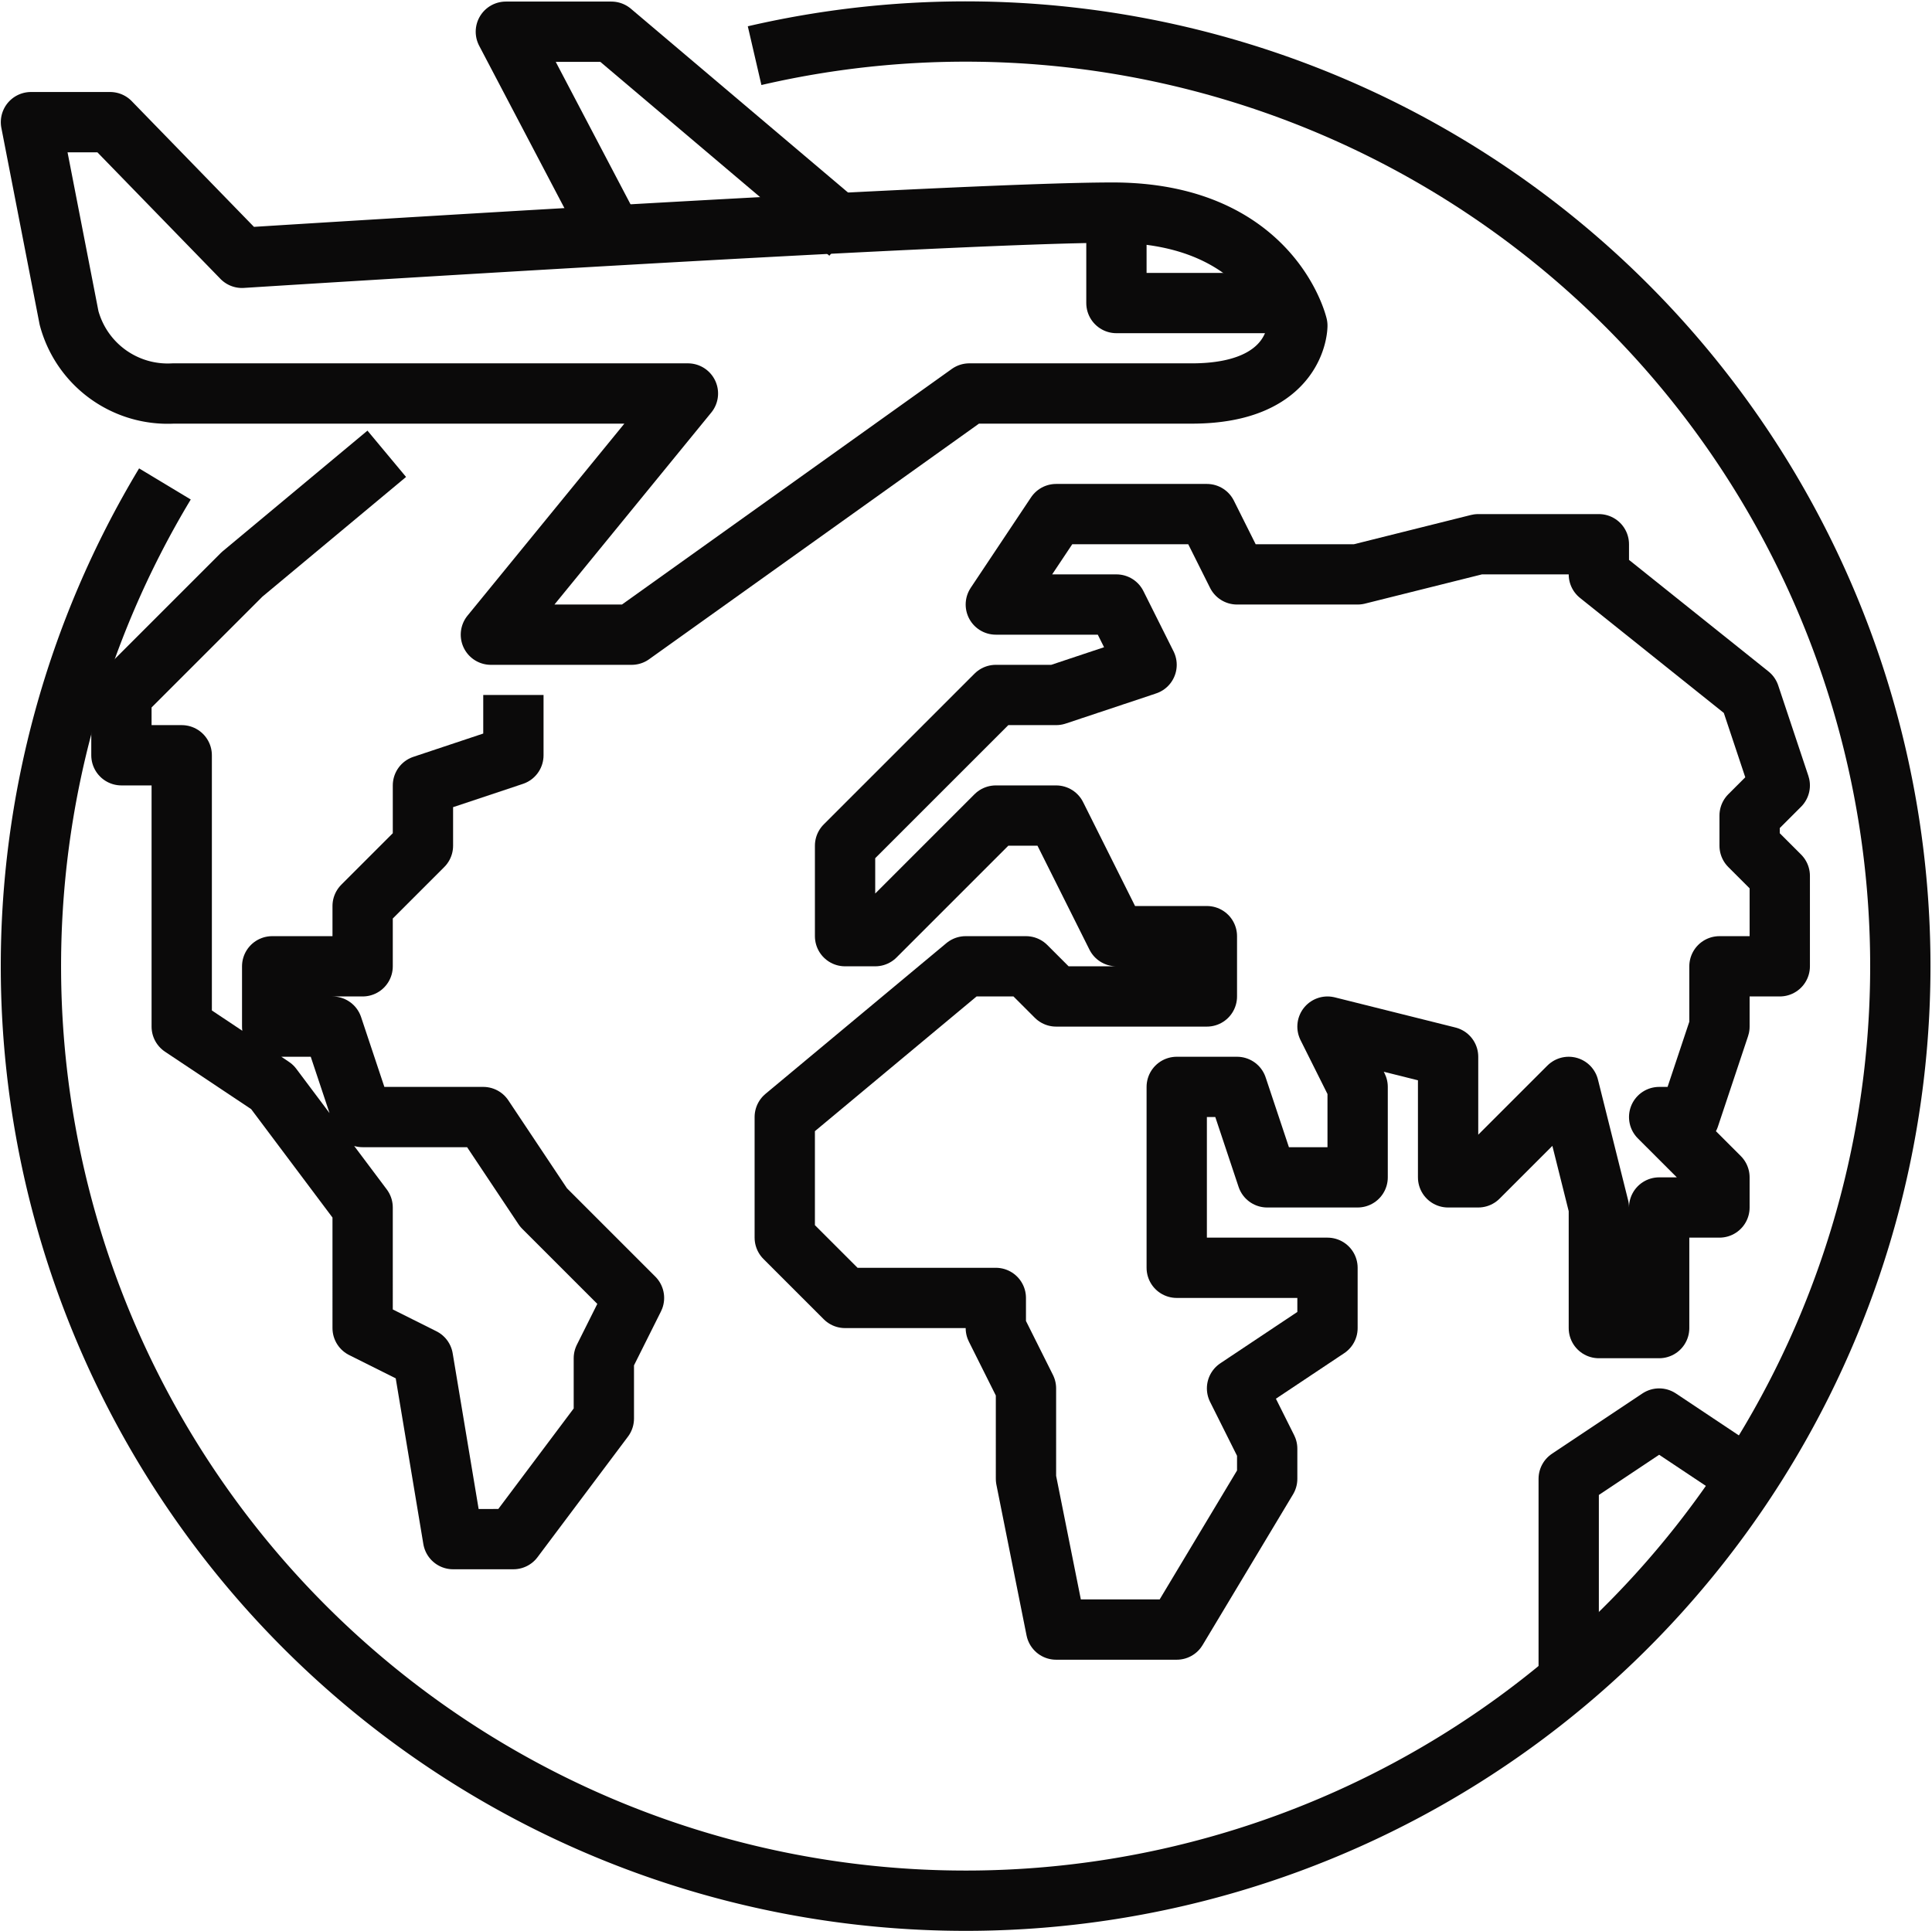
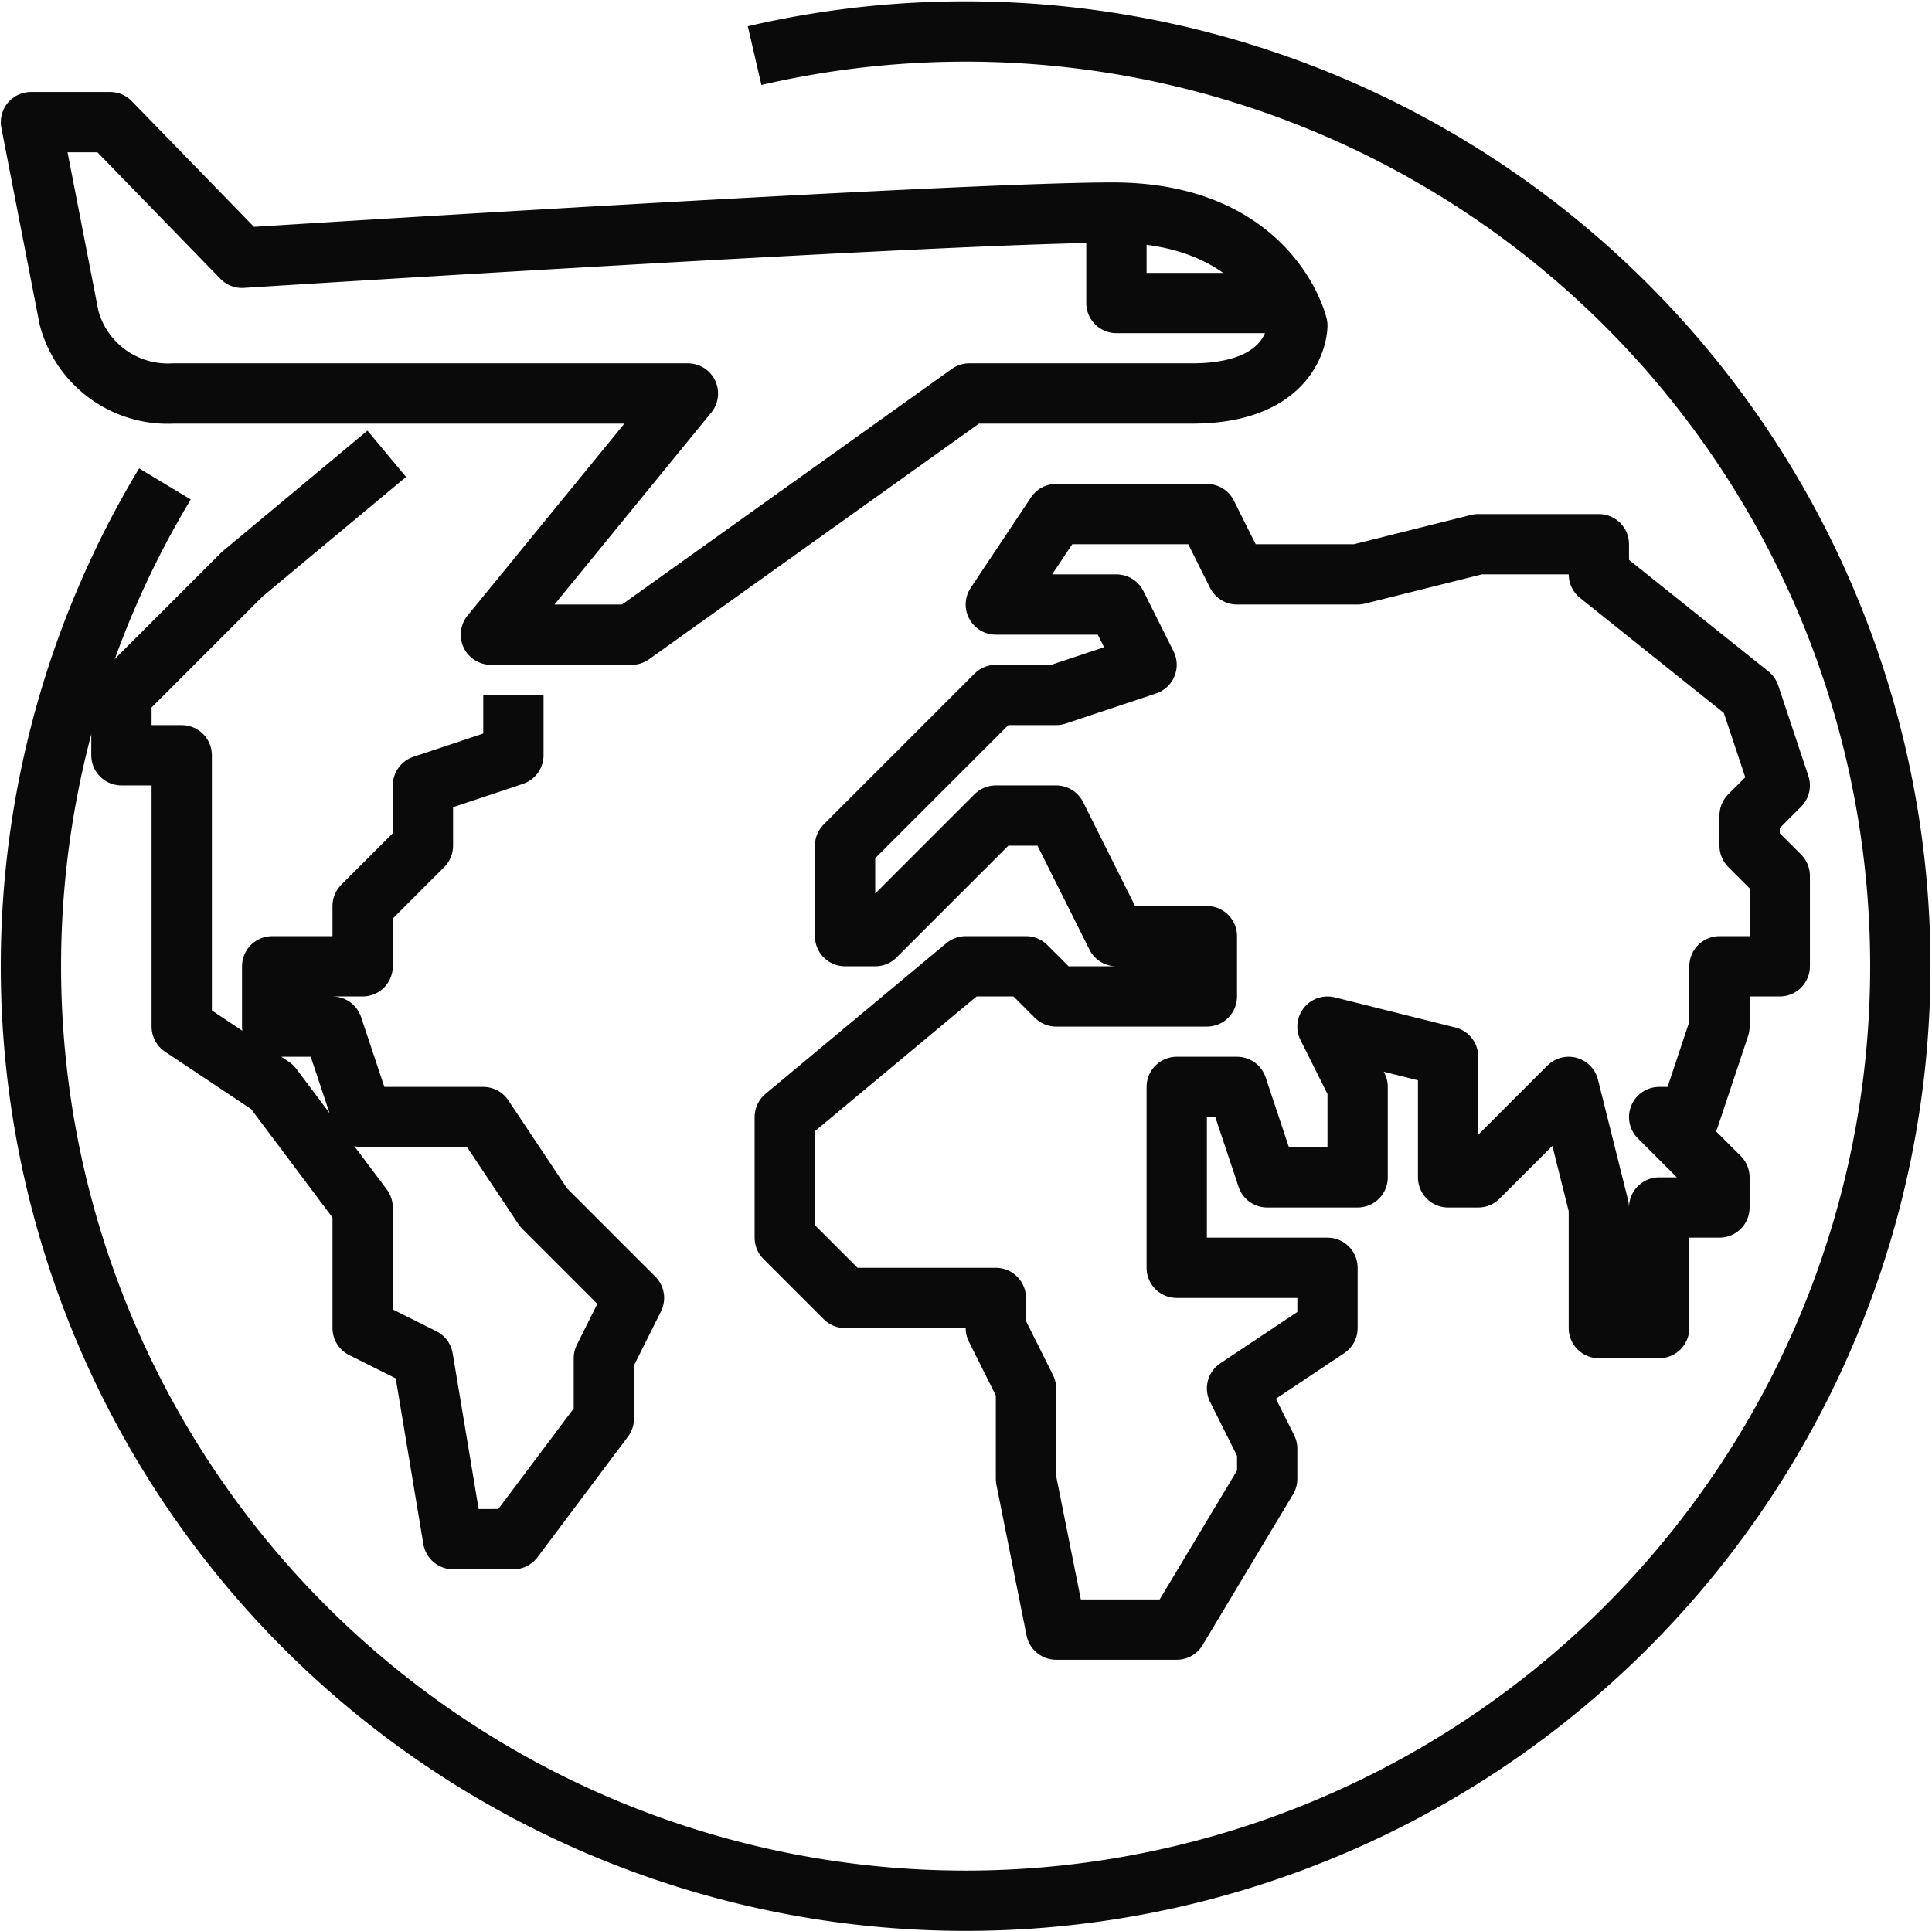
<svg xmlns="http://www.w3.org/2000/svg" width="64.076" height="64.051" viewBox="0 0 64.076 64.051">
  <g id="_20-World" data-name="20-World" transform="translate(0.027 0.052)">
-     <path id="Path_21" data-name="Path 21" d="M20.25,7.667,16.75,1h3.5l7.875,6.667" fill="none" stroke="#0b0a0a" stroke-linejoin="round" stroke-width="2" />
    <path id="Path_22" data-name="Path 22" d="M36.875,7C31.625,7,8,8.5,8,8.5L3.625,4H1l1.263,6.493A3.387,3.387,0,0,0,5.715,13H22.788l-6.534,8h4.667l11.2-8H39.5C43,13,43,10.75,43,10.75S42.125,7,36.875,7Z" fill="none" stroke="#0b0a0a" stroke-linejoin="round" stroke-width="2" />
    <path id="Path_23" data-name="Path 23" d="M37,7v3h6" fill="none" stroke="#0b0a0a" stroke-linejoin="round" stroke-width="2" />
    <path id="Path_24" data-name="Path 24" d="M35,33h5V31H37l-2-4H33l-4,4H28V28l5-5h2l3-1-1-2H33l2-3h5l1,2h4l4-1h4v1l5,4,1,3-1,1v1l1,1v3H57v2l-1,3H55l2,2v1H55v4H53V40l-1-4-3,3H48V35l-4-1,1,2v3H42l-1-3H39v6h5v2l-3,2,1,2v1l-3,5H35l-1-5V46l-1-2V43H28l-2-2V37l6-5h2Z" fill="none" stroke="#0b0a0a" stroke-linejoin="round" stroke-width="2" />
-     <path id="Path_25" data-name="Path 25" d="M58,49l-3-2-3,2v7" fill="none" stroke="#0b0a0a" stroke-linejoin="round" stroke-width="2" />
    <path id="Path_26" data-name="Path 26" d="M17,23v2l-3,1v2l-1,1-1,1v2H9v2h2l1,3h4l2,3,3,3-1,2v2l-3,4H15l-1-6-2-1V40L9,36,6,34V25H4V23l4-4,4.8-4" fill="none" stroke="#0b0a0a" stroke-linejoin="round" stroke-width="2" />
    <path id="Path_27" data-name="Path 27" d="M25,1.794A31,31,0,1,1,5.443,16" fill="none" stroke="#0b0a0a" stroke-linejoin="round" stroke-width="2" />
  </g>
</svg>